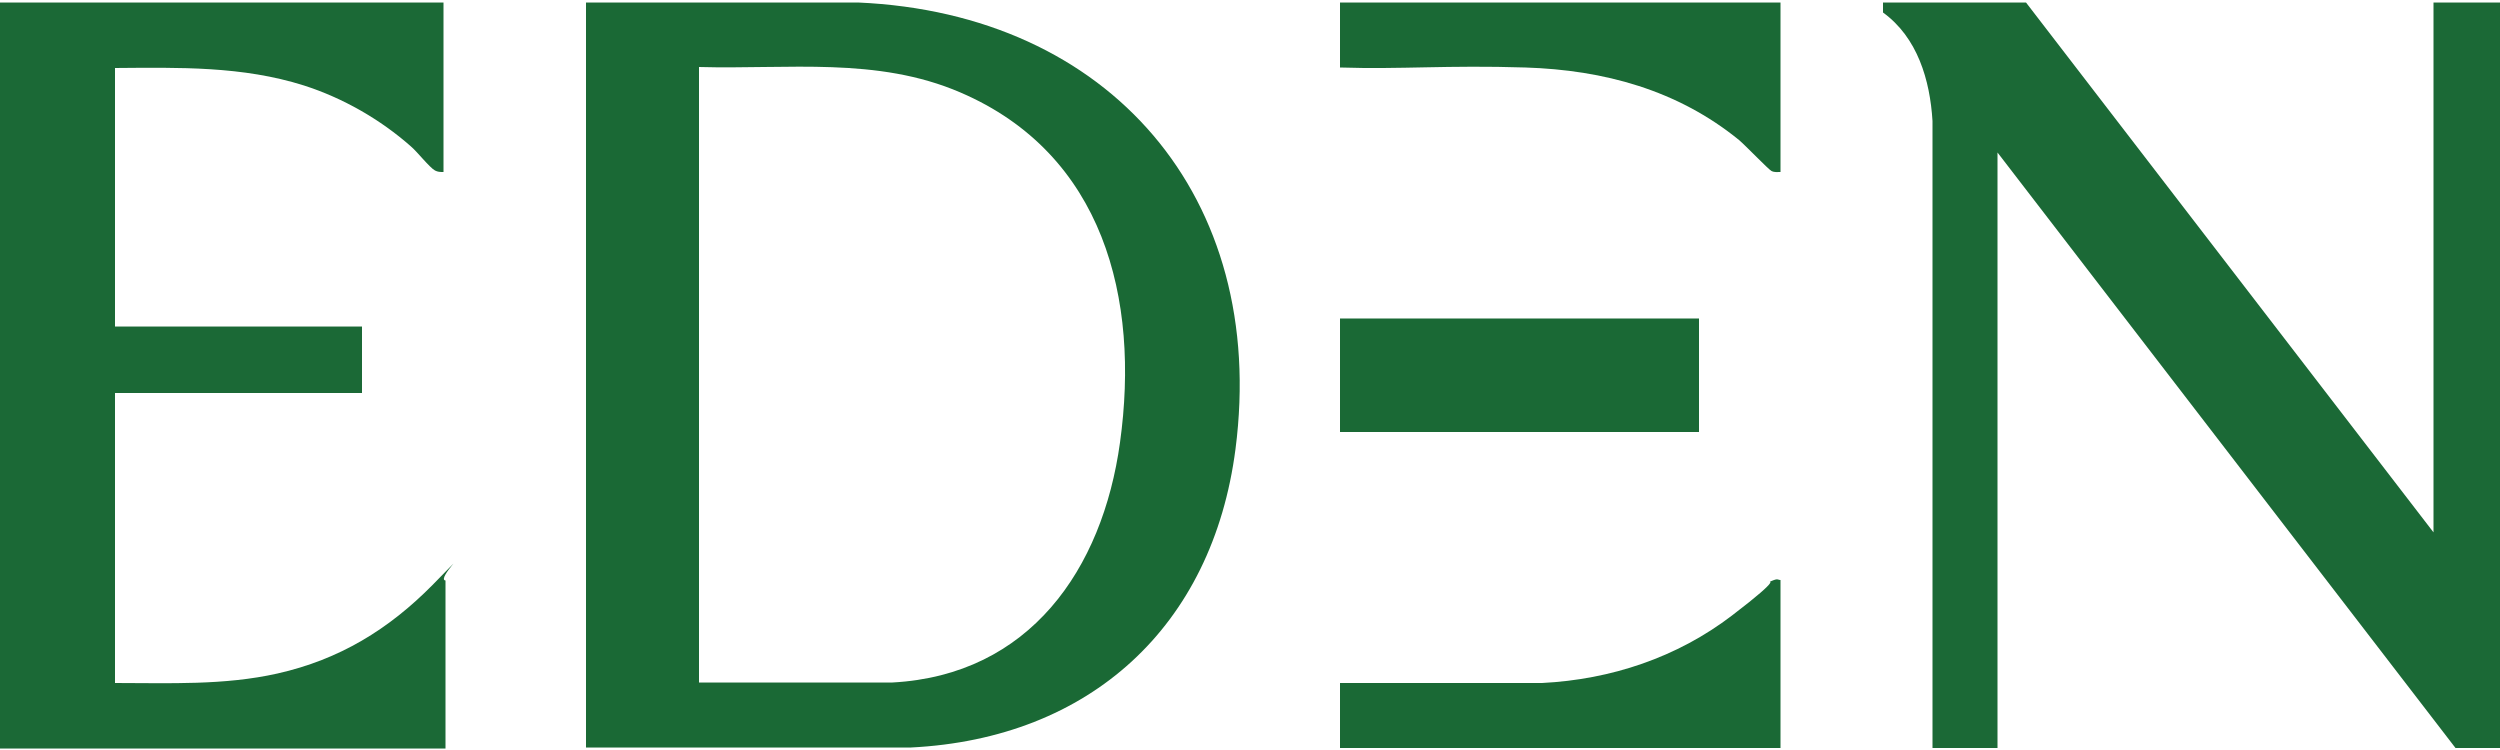
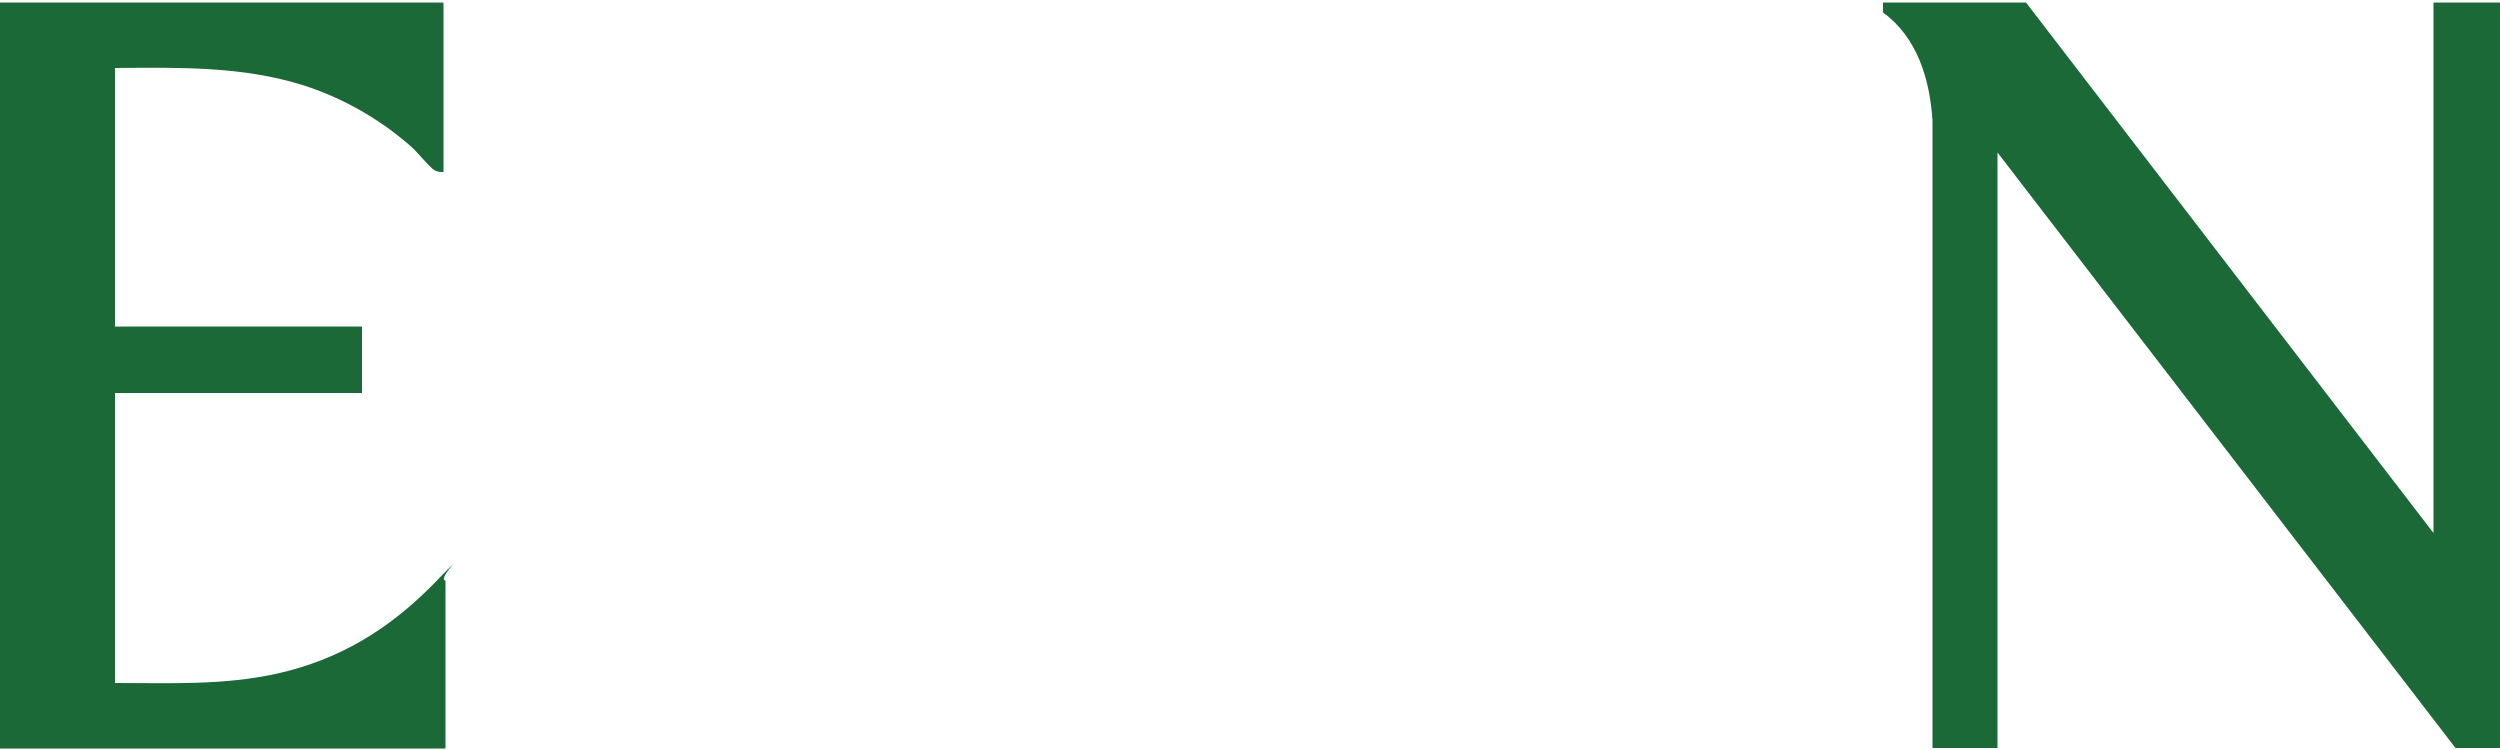
<svg xmlns="http://www.w3.org/2000/svg" id="Layer_1" version="1.1" viewBox="0 0 500 150">
  <defs>
    <style>
      .st0 {
        fill: #1b6936;
      }

      .st1 {
        fill: #1a6935;
      }
    </style>
  </defs>
  <g id="pZfVcV">
    <g>
-       <path class="st1" d="M117.2,149.5V.5h54.4c50.4,2.2,82,39,75.5,89.3-4.6,35.5-29.1,57.9-64.9,59.7h-65ZM139.9,136.5h38.6c27.4-1.5,42-22.6,45.5-48,4-28.8-3.3-57.7-31.9-70-16.7-7.2-34.5-4.6-52.3-5.1v123.1Z" />
-       <path class="st0" d="M486.7,106.6V.5h13.3v149.1h-8.9l-91.6-119.1v119.1h-13V24.2c-.5-8.2-3-16.7-9.9-21.7V.5c0,0,28.6,0,28.6,0l81.6,106.1Z" />
+       <path class="st0" d="M486.7,106.6V.5h13.3v149.1h-8.9l-91.6-119.1v119.1h-13V24.2c-.5-8.2-3-16.7-9.9-21.7V.5c0,0,28.6,0,28.6,0Z" />
      <path class="st0" d="M88.7.5v33.9c-.7,0-1.1,0-1.7-.3-1.1-.6-3.6-3.8-4.8-4.8-6.1-5.4-13.6-9.7-21.4-12.2-12.3-3.9-25-3.6-37.8-3.5v51.7h49.4v13.3H23v58c10.9,0,21.8.5,32.5-1.9,12.4-2.8,22.2-8.8,31-17.7s.6-1.1,2.6-.9v33.6H0V.5h88.7Z" />
-       <rect class="st1" x="268" y="63.7" width="71.8" height="22.7" />
-       <path class="st1" d="M356.1.5v33.9c-.6,0-1.2.1-1.8-.2s-5.2-5.1-6.5-6.2c-12.3-10-27-14-42.7-14.5s-24.8.4-37.1,0V.5h88.1Z" />
-       <path class="st1" d="M356.1,116v33.6h-88.1v-13h40.4c13.8-.7,27-5.1,38-13.5s6.5-6.3,7.9-6.9,1.2-.2,1.8-.2Z" />
    </g>
  </g>
</svg>